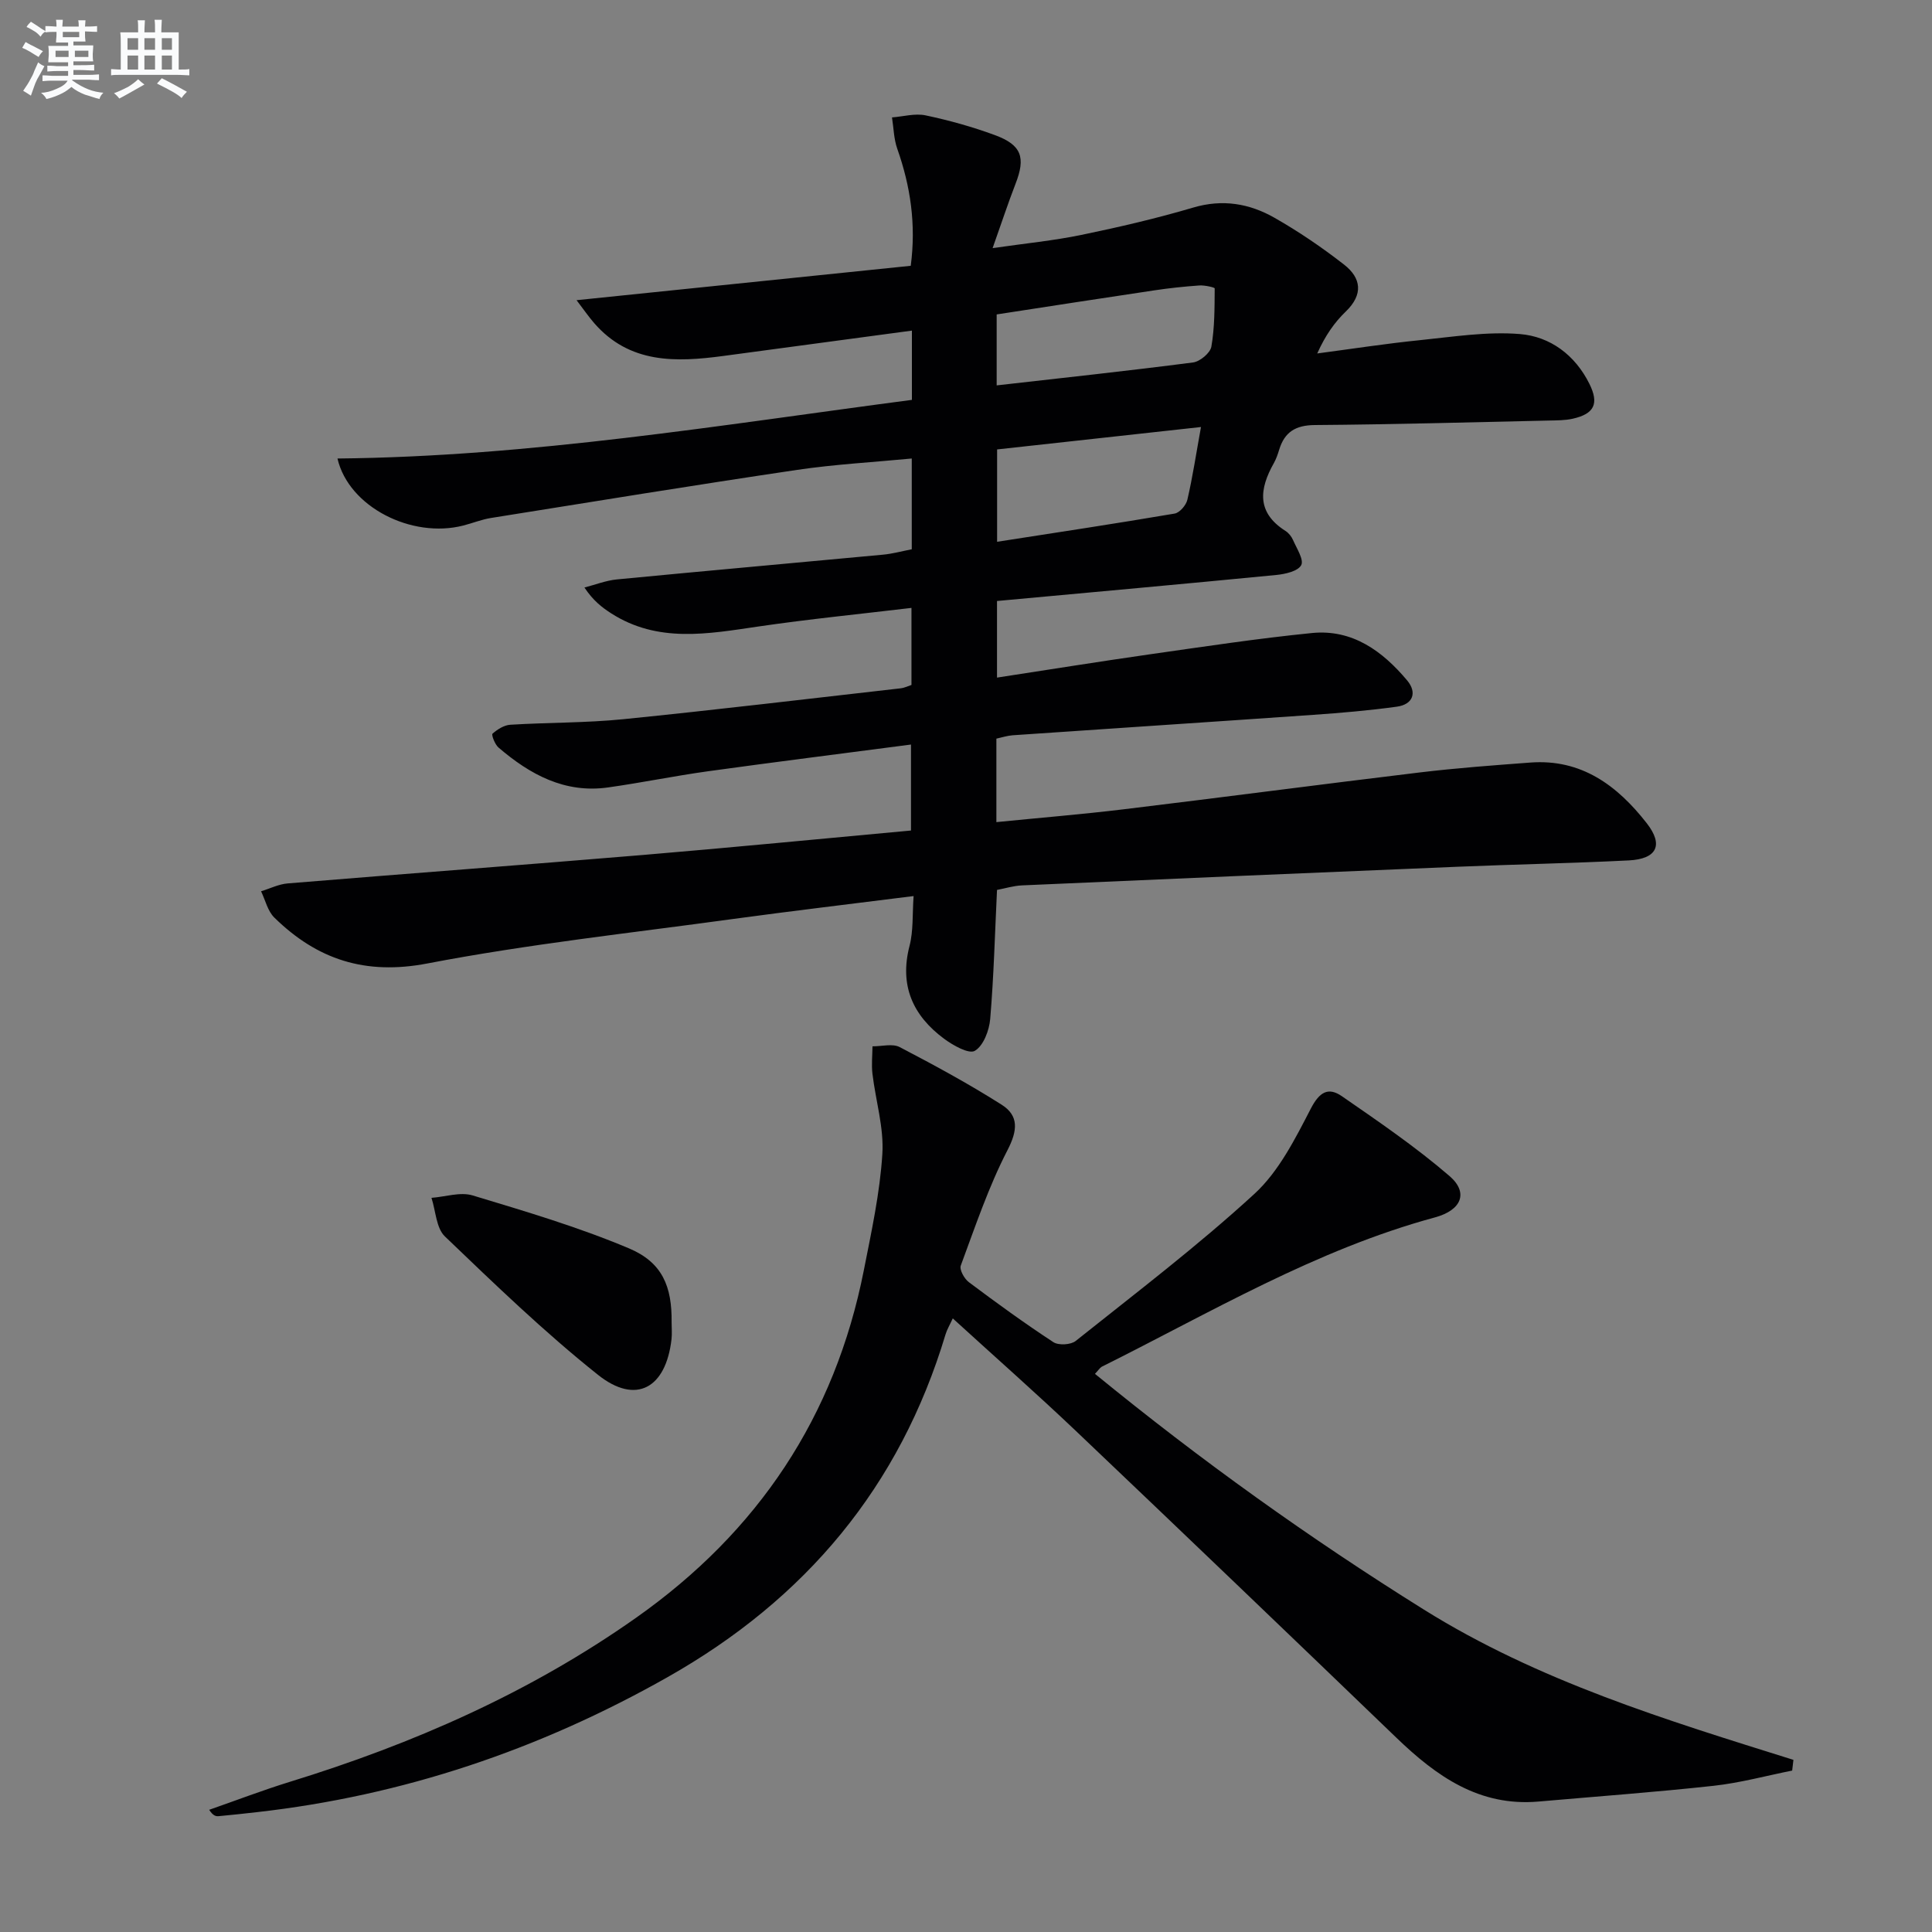
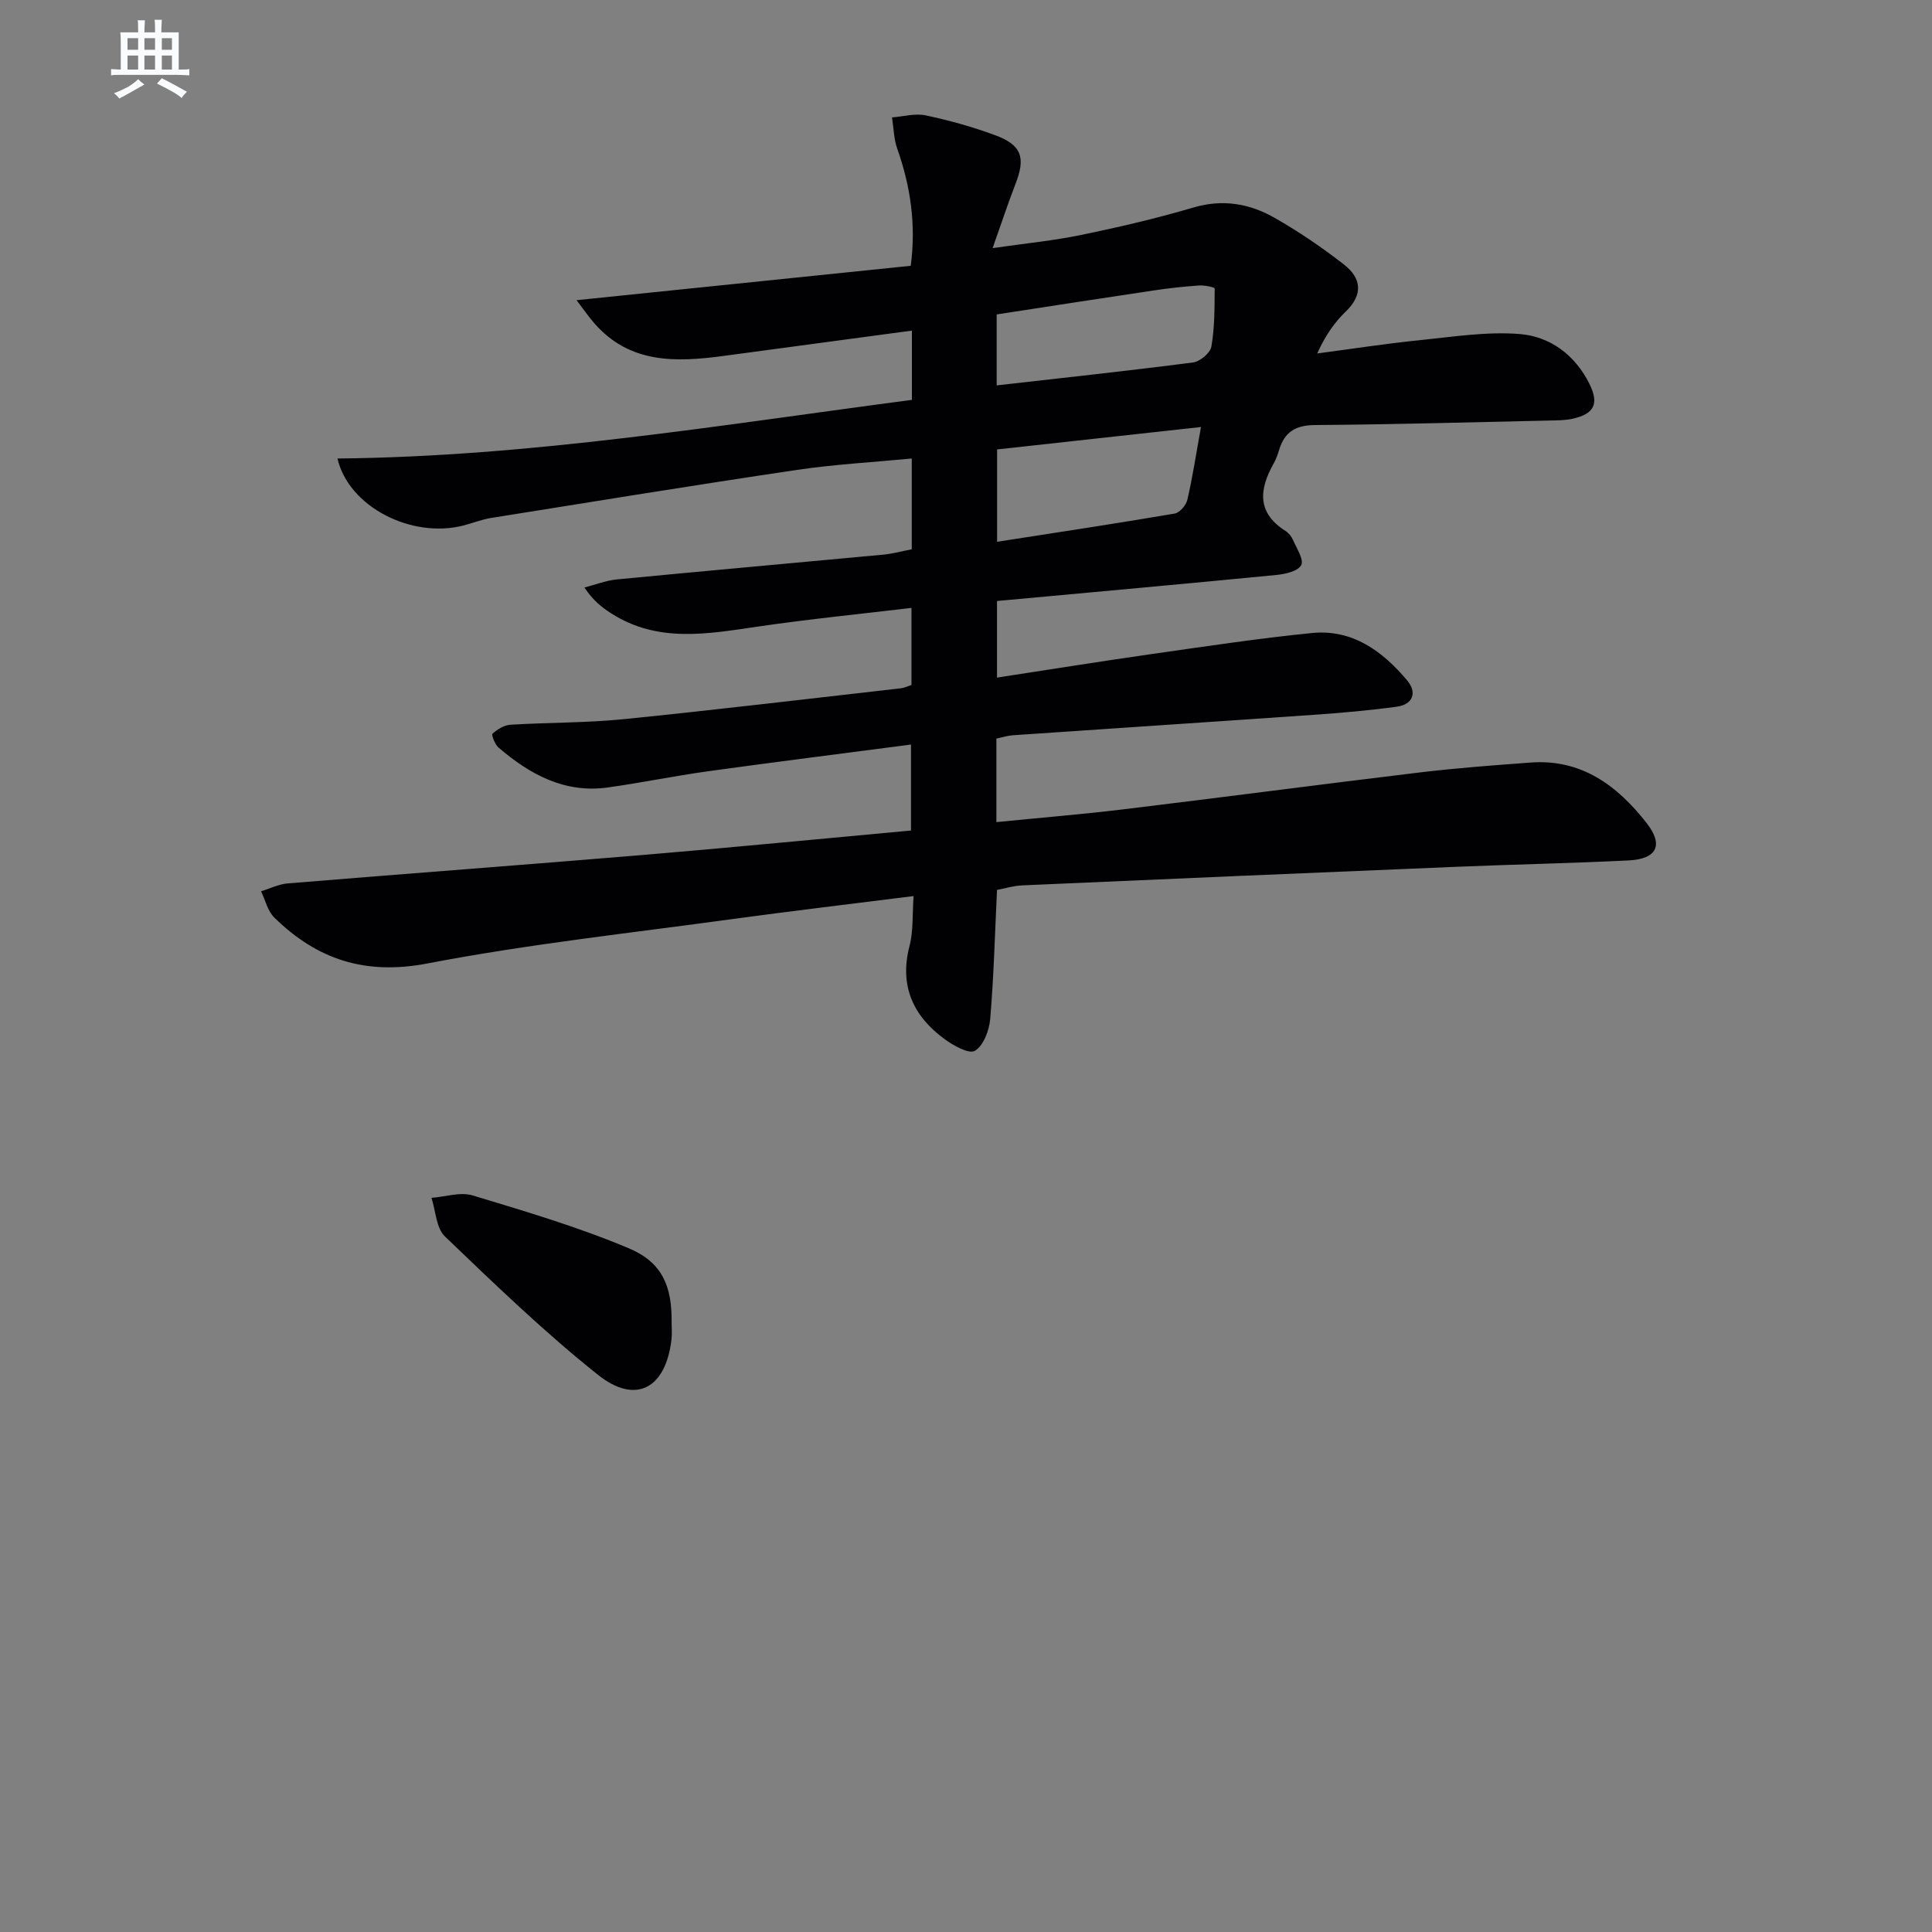
<svg xmlns="http://www.w3.org/2000/svg" enable-background="new 0 0 400 400" viewBox="0 0 400 400">
  <rect x="0" y="0" width="400" height="400" fill="#808080" stroke="none" />
  <g fill="#010103">
    <path d="m188.8 82.79c0-5.18 0-9.64 0-14.34-13.17 1.77-26.12 3.52-39.06 5.25-9.8 1.31-19.37 1.63-26.7-6.78-1.15-1.32-2.15-2.78-3.67-4.77 23.51-2.42 46.19-4.75 69.19-7.12 1.13-8.58-.05-16.46-2.79-24.23-.72-2.04-.75-4.32-1.09-6.49 2.34-.18 4.78-.89 6.98-.42 4.86 1.03 9.69 2.37 14.34 4.09 5.54 2.04 6.38 4.63 4.25 10.09-1.55 4-2.89 8.09-4.74 13.3 6.77-.98 12.63-1.55 18.36-2.73 7.79-1.61 15.57-3.42 23.19-5.67 6.06-1.79 11.61-.84 16.78 2.1 5.03 2.86 9.86 6.15 14.43 9.71 3.57 2.78 4.03 6.19.35 9.73-2.35 2.26-4.25 4.99-5.9 8.67 7.1-.94 14.19-2.04 21.32-2.76 6.86-.7 13.82-1.81 20.62-1.26 6.29.51 11.44 4.33 14.41 10.31 2.03 4.09 1.04 6.21-3.45 7.22-1.6.36-3.3.34-4.96.38-16.14.36-32.29.81-48.43.93-3.98.03-6.27 1.43-7.39 5.11-.29.95-.62 1.91-1.1 2.77-3.02 5.35-3.62 10.22 2.4 14.04.67.42 1.26 1.17 1.58 1.91.75 1.73 2.28 4.06 1.68 5.18-.67 1.25-3.29 1.85-5.14 2.03-19.16 1.87-38.34 3.59-57.84 5.39v15.86c10.7-1.64 21.15-3.32 31.63-4.82 11.18-1.59 22.36-3.29 33.59-4.41 8.36-.83 14.61 3.75 19.7 9.82 2.08 2.48 1.24 4.96-2.13 5.43-5.74.79-11.54 1.29-17.33 1.69-20.73 1.45-41.47 2.8-62.21 4.23-1.12.08-2.23.45-3.38.7v17.28c9-.9 17.72-1.61 26.4-2.66 20.45-2.47 40.86-5.17 61.31-7.63 7.58-.91 15.21-1.47 22.83-2.04 10.6-.8 18.04 4.78 24.12 12.57 3.51 4.5 2.11 7.39-3.73 7.69-11.8.59-23.62.82-35.42 1.31-30.08 1.24-60.15 2.53-90.22 3.86-1.76.08-3.5.63-5.16.94-.44 9.15-.67 17.96-1.41 26.72-.2 2.37-1.4 5.54-3.18 6.59-1.23.73-4.53-1.13-6.4-2.52-6.44-4.79-9.25-11-7.12-19.21.81-3.12.57-6.52.84-10.31-12.96 1.64-25.28 3.09-37.56 4.77-21.05 2.89-42.23 5.18-63.08 9.18-12.88 2.48-22.85-.81-31.71-9.49-1.38-1.35-1.86-3.61-2.75-5.45 1.84-.56 3.65-1.48 5.53-1.63 24.52-2.02 49.05-3.84 73.56-5.89 18.38-1.54 36.74-3.34 55.47-5.06 0-5.93 0-11.65 0-17.8-14.18 1.86-28.14 3.61-42.08 5.54-6.9.96-13.74 2.37-20.63 3.34-8.97 1.27-16.18-2.68-22.69-8.26-.75-.64-1.5-2.64-1.24-2.87 1.01-.89 2.39-1.77 3.69-1.85 7.8-.48 15.65-.37 23.42-1.15 19.17-1.93 38.31-4.23 57.46-6.4.65-.07 1.27-.39 2.17-.69 0-5.02 0-10.09 0-15.95-10.74 1.28-21.25 2.32-31.69 3.85s-20.81 3.48-30.49-2.73c-1.91-1.23-3.72-2.62-5.53-5.34 2.25-.58 4.46-1.46 6.74-1.68 18.35-1.77 36.72-3.4 55.07-5.12 1.95-.18 3.86-.71 5.96-1.12 0-6.12 0-12.07 0-18.79-8.02.77-15.92 1.2-23.71 2.35-21.16 3.14-42.28 6.58-63.4 9.96-1.95.31-3.83 1.08-5.76 1.57-10.66 2.73-23.71-3.84-26.03-13.88 40.03-.39 79.24-6.93 118.93-12.14zm59.85 5.62c-14.4 1.58-28.3 3.11-42.21 4.64v19.12c12.54-1.95 24.67-3.78 36.76-5.84 1.04-.18 2.37-1.73 2.63-2.86 1.09-4.68 1.8-9.44 2.82-15.06zm-42.3-8.62c13.8-1.57 27.25-3.01 40.67-4.75 1.43-.19 3.55-1.96 3.78-3.27.69-3.95.66-8.03.69-12.06 0-.21-2.07-.68-3.15-.61-3.14.22-6.27.55-9.38 1.02-10.91 1.62-21.8 3.32-32.61 4.98z" />
-     <path d="m226.7 284.44c21.9 17.91 44.44 34.04 68.07 48.79 23.72 14.82 50.13 22.86 76.54 31.13-.09.74-.17 1.48-.26 2.22-5.42 1.08-10.79 2.55-16.26 3.15-12.05 1.32-24.16 2.2-36.24 3.26-12.28 1.08-21.16-5.24-29.43-13.2-22.07-21.24-44.19-42.44-66.39-63.55-8.2-7.79-16.69-15.27-25.47-23.28-.64 1.39-1.19 2.3-1.49 3.29-9.47 31.56-28.98 54.83-57.58 71-26.54 15.01-54.75 24.53-85.03 27.94-2.64.3-5.28.59-7.92.83-.57.05-1.16-.12-1.93-1.32 5.54-1.93 11.03-4.04 16.63-5.77 25.56-7.87 49.74-18.47 71.74-33.98 25.3-17.84 41.18-41.63 47.17-71.97 1.57-7.96 3.32-15.97 3.83-24.04.35-5.48-1.39-11.07-2.05-16.63-.22-1.87-.01-3.78.01-5.68 1.9.02 4.13-.62 5.63.16 7.16 3.73 14.29 7.6 21.1 11.92 3.59 2.28 3.34 5.31 1.22 9.42-3.93 7.61-6.68 15.83-9.67 23.89-.32.85.73 2.74 1.67 3.44 5.72 4.29 11.52 8.5 17.5 12.42 1.07.7 3.61.56 4.62-.25 12.49-9.96 25.24-19.66 36.99-30.44 5.07-4.65 8.45-11.41 11.7-17.68 1.78-3.44 3.61-4.49 6.41-2.56 7.61 5.26 15.3 10.51 22.29 16.53 4 3.45 2.49 7.08-3.01 8.57-24.64 6.68-46.43 19.68-69.01 30.93-.4.25-.66.71-1.38 1.46z" />
    <path d="m139.05 273.78c0 1.16.11 2.34-.02 3.49-1.16 10.15-7.36 13.64-15.23 7.37-11.12-8.86-21.4-18.79-31.68-28.64-1.82-1.74-1.9-5.29-2.79-8 2.86-.21 5.96-1.27 8.52-.5 10.9 3.29 21.88 6.54 32.35 10.95 6.95 2.92 8.94 7.91 8.85 15.33z" />
  </g>
-   <path d="m6.8 9.5c.6.3 1.3.7 2.1 1.1-.4.4-.7.8-.9 1.2-.7-.4-1.3-.8-1.8-1.1s-1.1-.6-1.6-.8c.2-.4.5-.8.7-1.2.4.2.8.5 1.5.8zm.9 6.9c-.3.6-.5 1.1-.7 1.7s-.4 1.1-.6 1.7c-.6-.4-1.1-.7-1.6-1 .7-1 1.2-1.8 1.5-2.4.3-.5.6-1.1.8-1.7.3-.6.5-1.2.8-1.8.3.3.8.6 1.3.8-.7 1.3-1.2 2.2-1.5 2.7zm.1-11c.4.3 1 .7 1.7 1.1-.5.2-.8.6-1.1 1.1-.5-.6-1-1-1.4-1.2s-.9-.6-1.5-.8c.2-.4.5-.7.9-1.1.5.3.9.6 1.4.9zm10.5 13.1c1 .4 2 .6 3.1.7-.4.4-.7.8-.8 1.3-.9-.2-1.9-.6-3-.9-1-.4-2-.9-2.8-1.6-.5.4-1.1.9-1.9 1.3s-1.9.9-3.3 1.2c-.1-.3-.5-.8-1.1-1.3 1 0 2.1-.3 3.2-.8 1.2-.5 1.9-1 2.3-1.7h-3.2c-.4 0-1 0-2 .1v-1.2c1 0 1.7.1 2 .1h3.3v-1h-2.3c-.2 0-.9 0-2 .1v-1.2c1.2 0 1.9.1 2 .1h2.3v-.8h-4.1c0-.7.1-1.2.1-1.6 0-.5 0-1.1-.1-1.8h4.1v-.7h-2.5c0-.6.1-1.1.1-1.6v-.6h-.5c-.4 0-1 0-1.8.1v-1.3c1.2 0 1.9.1 2.1.1h.2c0-.3 0-.8-.1-1.4h1.4c0 .6-.1 1-.1 1.4h3.4c0-.4 0-.8-.1-1.3h1.5c0 .4-.1.9-.1 1.3.7 0 1.5 0 2.5-.1v1.2c-1 0-1.8-.1-2.5-.1v.6c0 .3 0 .8.1 1.5h-2.5v.8h4.1c0 .8-.1 1.3-.1 1.8s0 1 .1 1.5h-4.1v.8h1.4c.8 0 1.8 0 2.9-.1v1.2c-1 0-1.9-.1-2.8-.1h-1.5v1h3.2c.3 0 1 0 2.1-.1v1.2c-1.1 0-1.8-.1-2.1-.1h-3.4l-.1.1c1.4 1 2.4 1.5 3.4 1.9zm-4.1-6.7v-1.3h-2.7v1.3zm2.2-4.1v-1.1h-3.4v1.1zm1.9 4.1v-1.3h-2.8v1.3z" fill="#fafbfc" />
  <path d="m37 6.7v2.3 5.4c1 0 1.8 0 2.2-.1v1.3c-.6 0-1.5-.1-2.5-.1h-11.9c-.7 0-1.3 0-1.8.1v-1.3c.5 0 1.1.1 2 .1v-5.2c0-1 0-1.8-.1-2.5h3.7c0-1.3 0-2.1-.1-2.5h1.5c0 .4-.1 1.3-.1 2.5h2.2c0-1.2 0-2.1-.1-2.6h1.5c0 .4-.1 1.3-.1 2.6zm-12.3 13.7c-.3-.4-.7-.8-1.1-1.1 1.1-.4 2.1-.9 2.9-1.3.8-.5 1.5-1 2.1-1.6.4.4.9.8 1.3 1.1-2.5 1.4-4.2 2.4-5.2 2.9zm3.9-10.1v-2.4h-2.2v2.4zm0 4.1v-2.9h-2.2v2.9zm3.5-4.1v-2.4h-2.2v2.4zm0 4.1v-2.9h-2.2v2.9zm.4 2.9 1-1.1c.6.3 1.4.7 2.5 1.3s2 1.1 2.7 1.5c-.4.4-.8.8-1.1 1.3-.8-.8-2.5-1.7-5.1-3zm3.1-7v-2.4h-2.1v2.4zm0 4.1v-2.9h-2.1v2.9z" fill="#fafbfc" />
</svg>